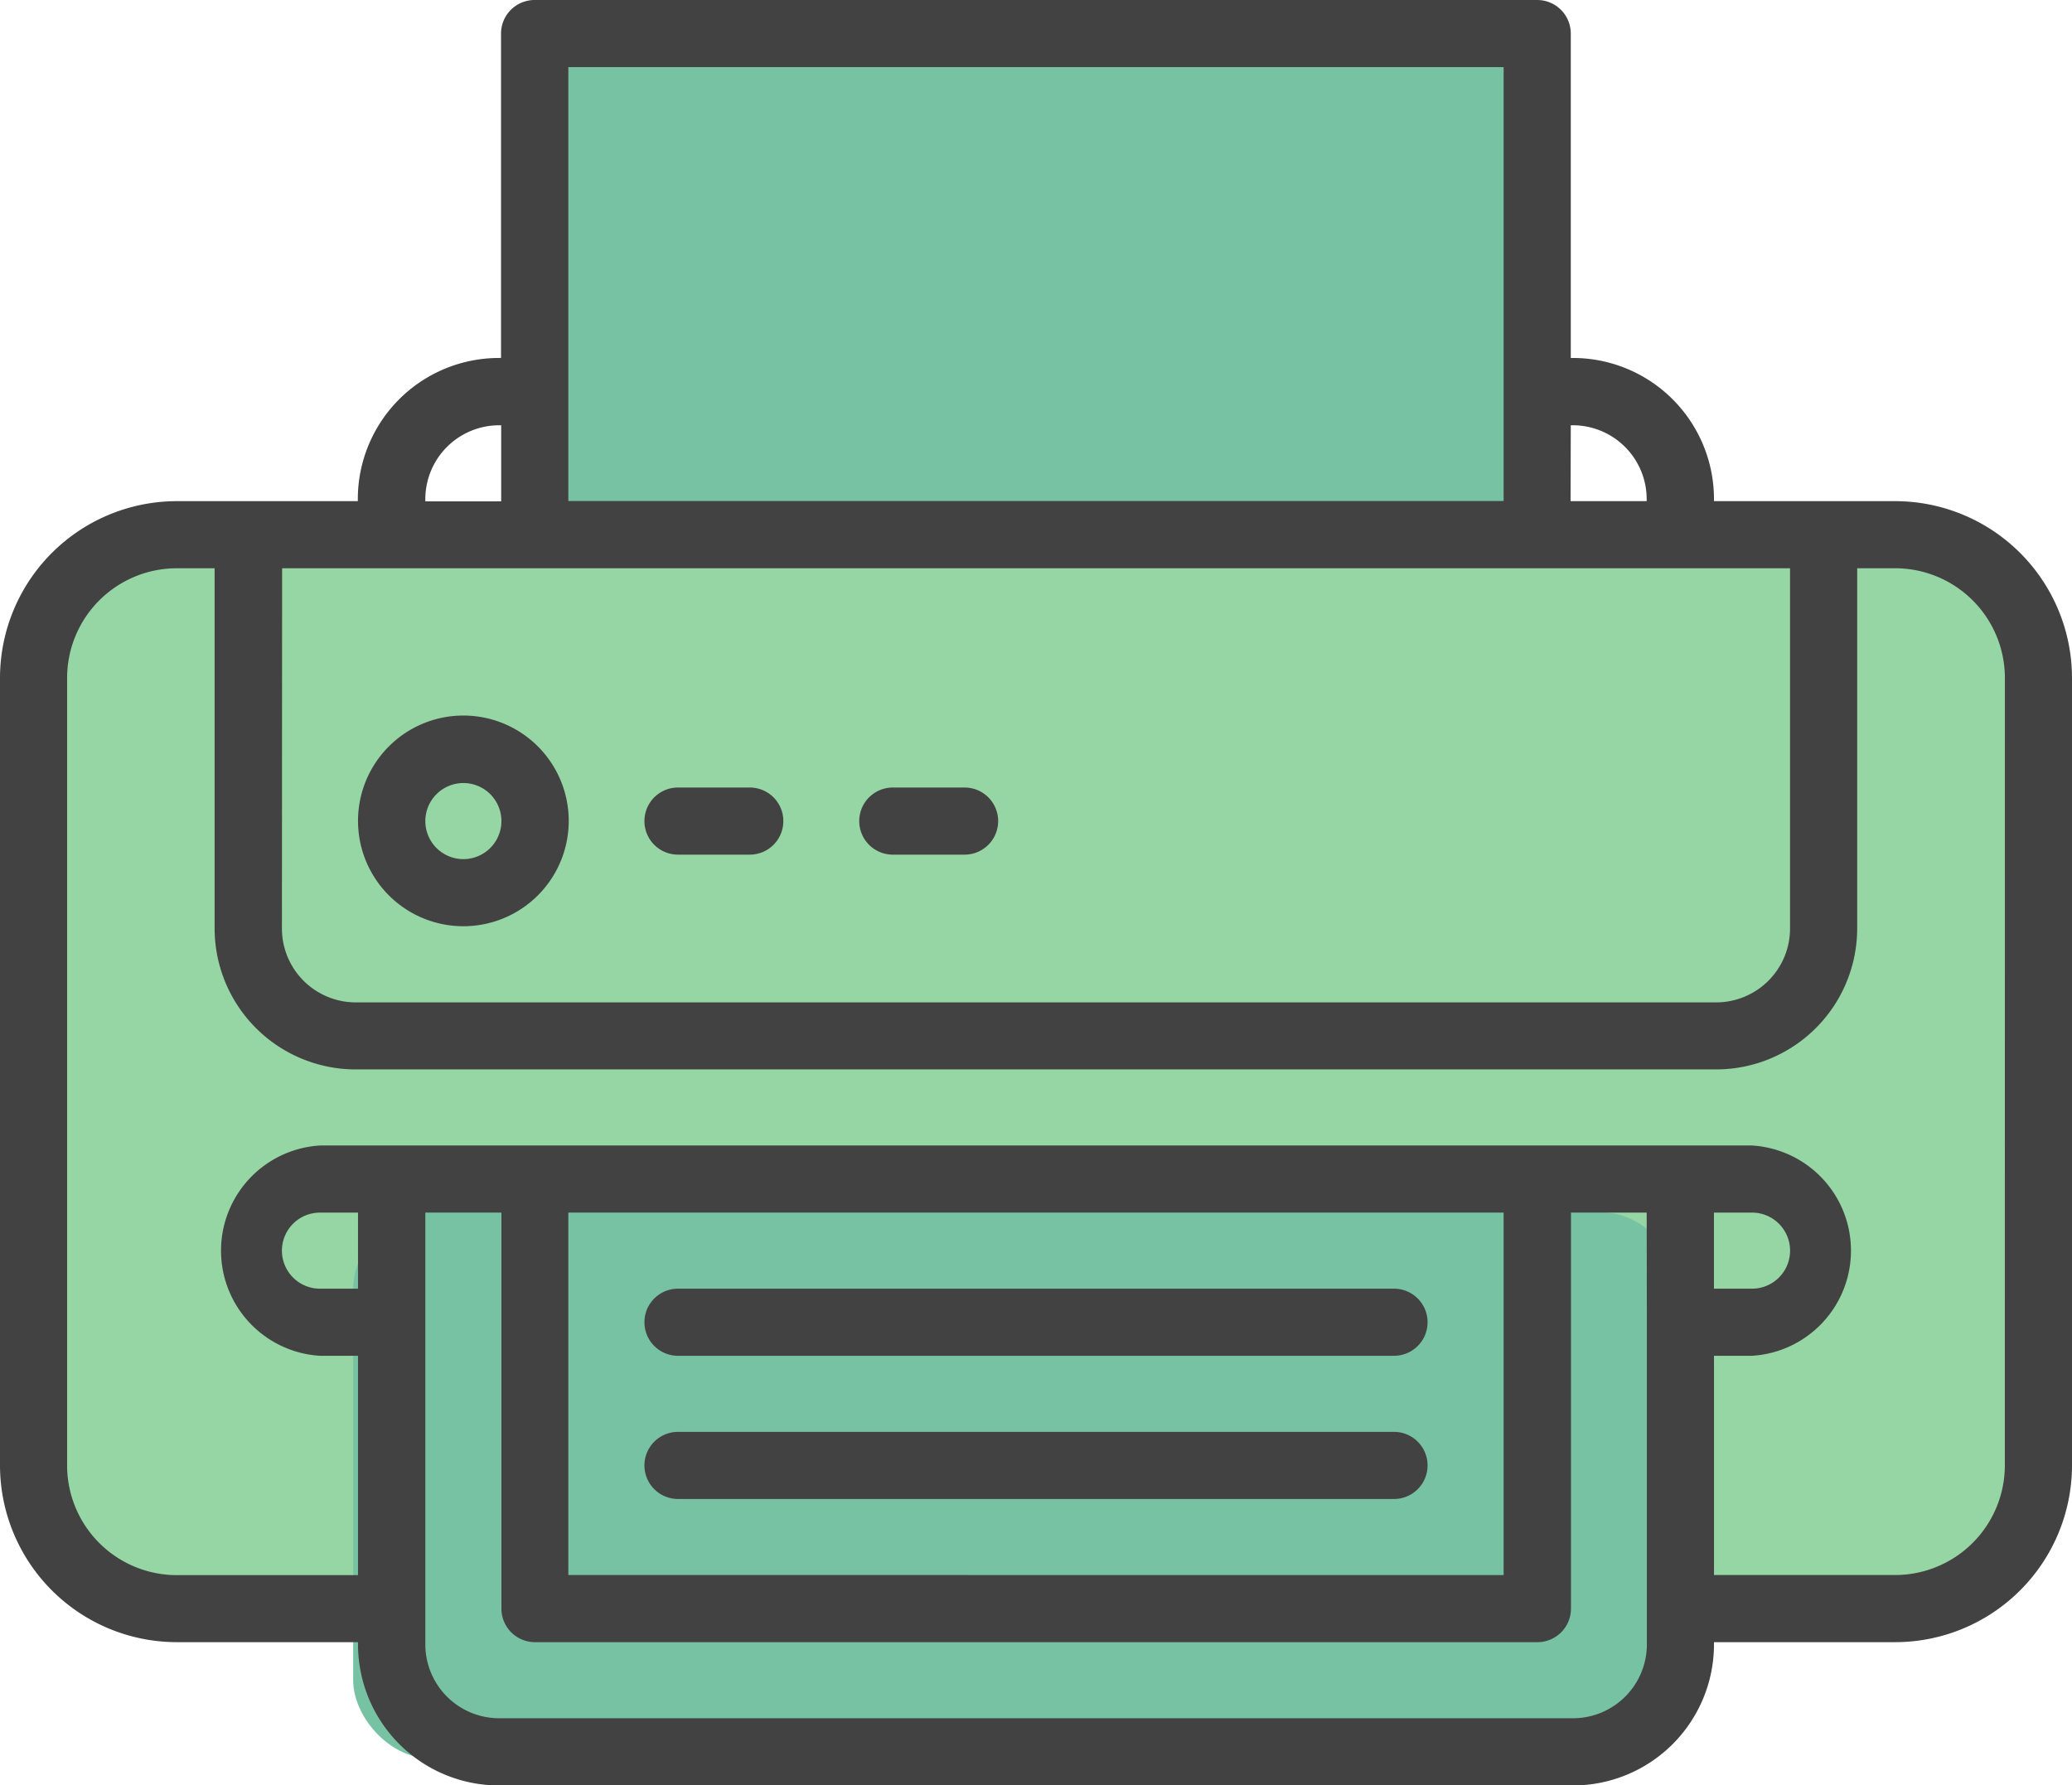
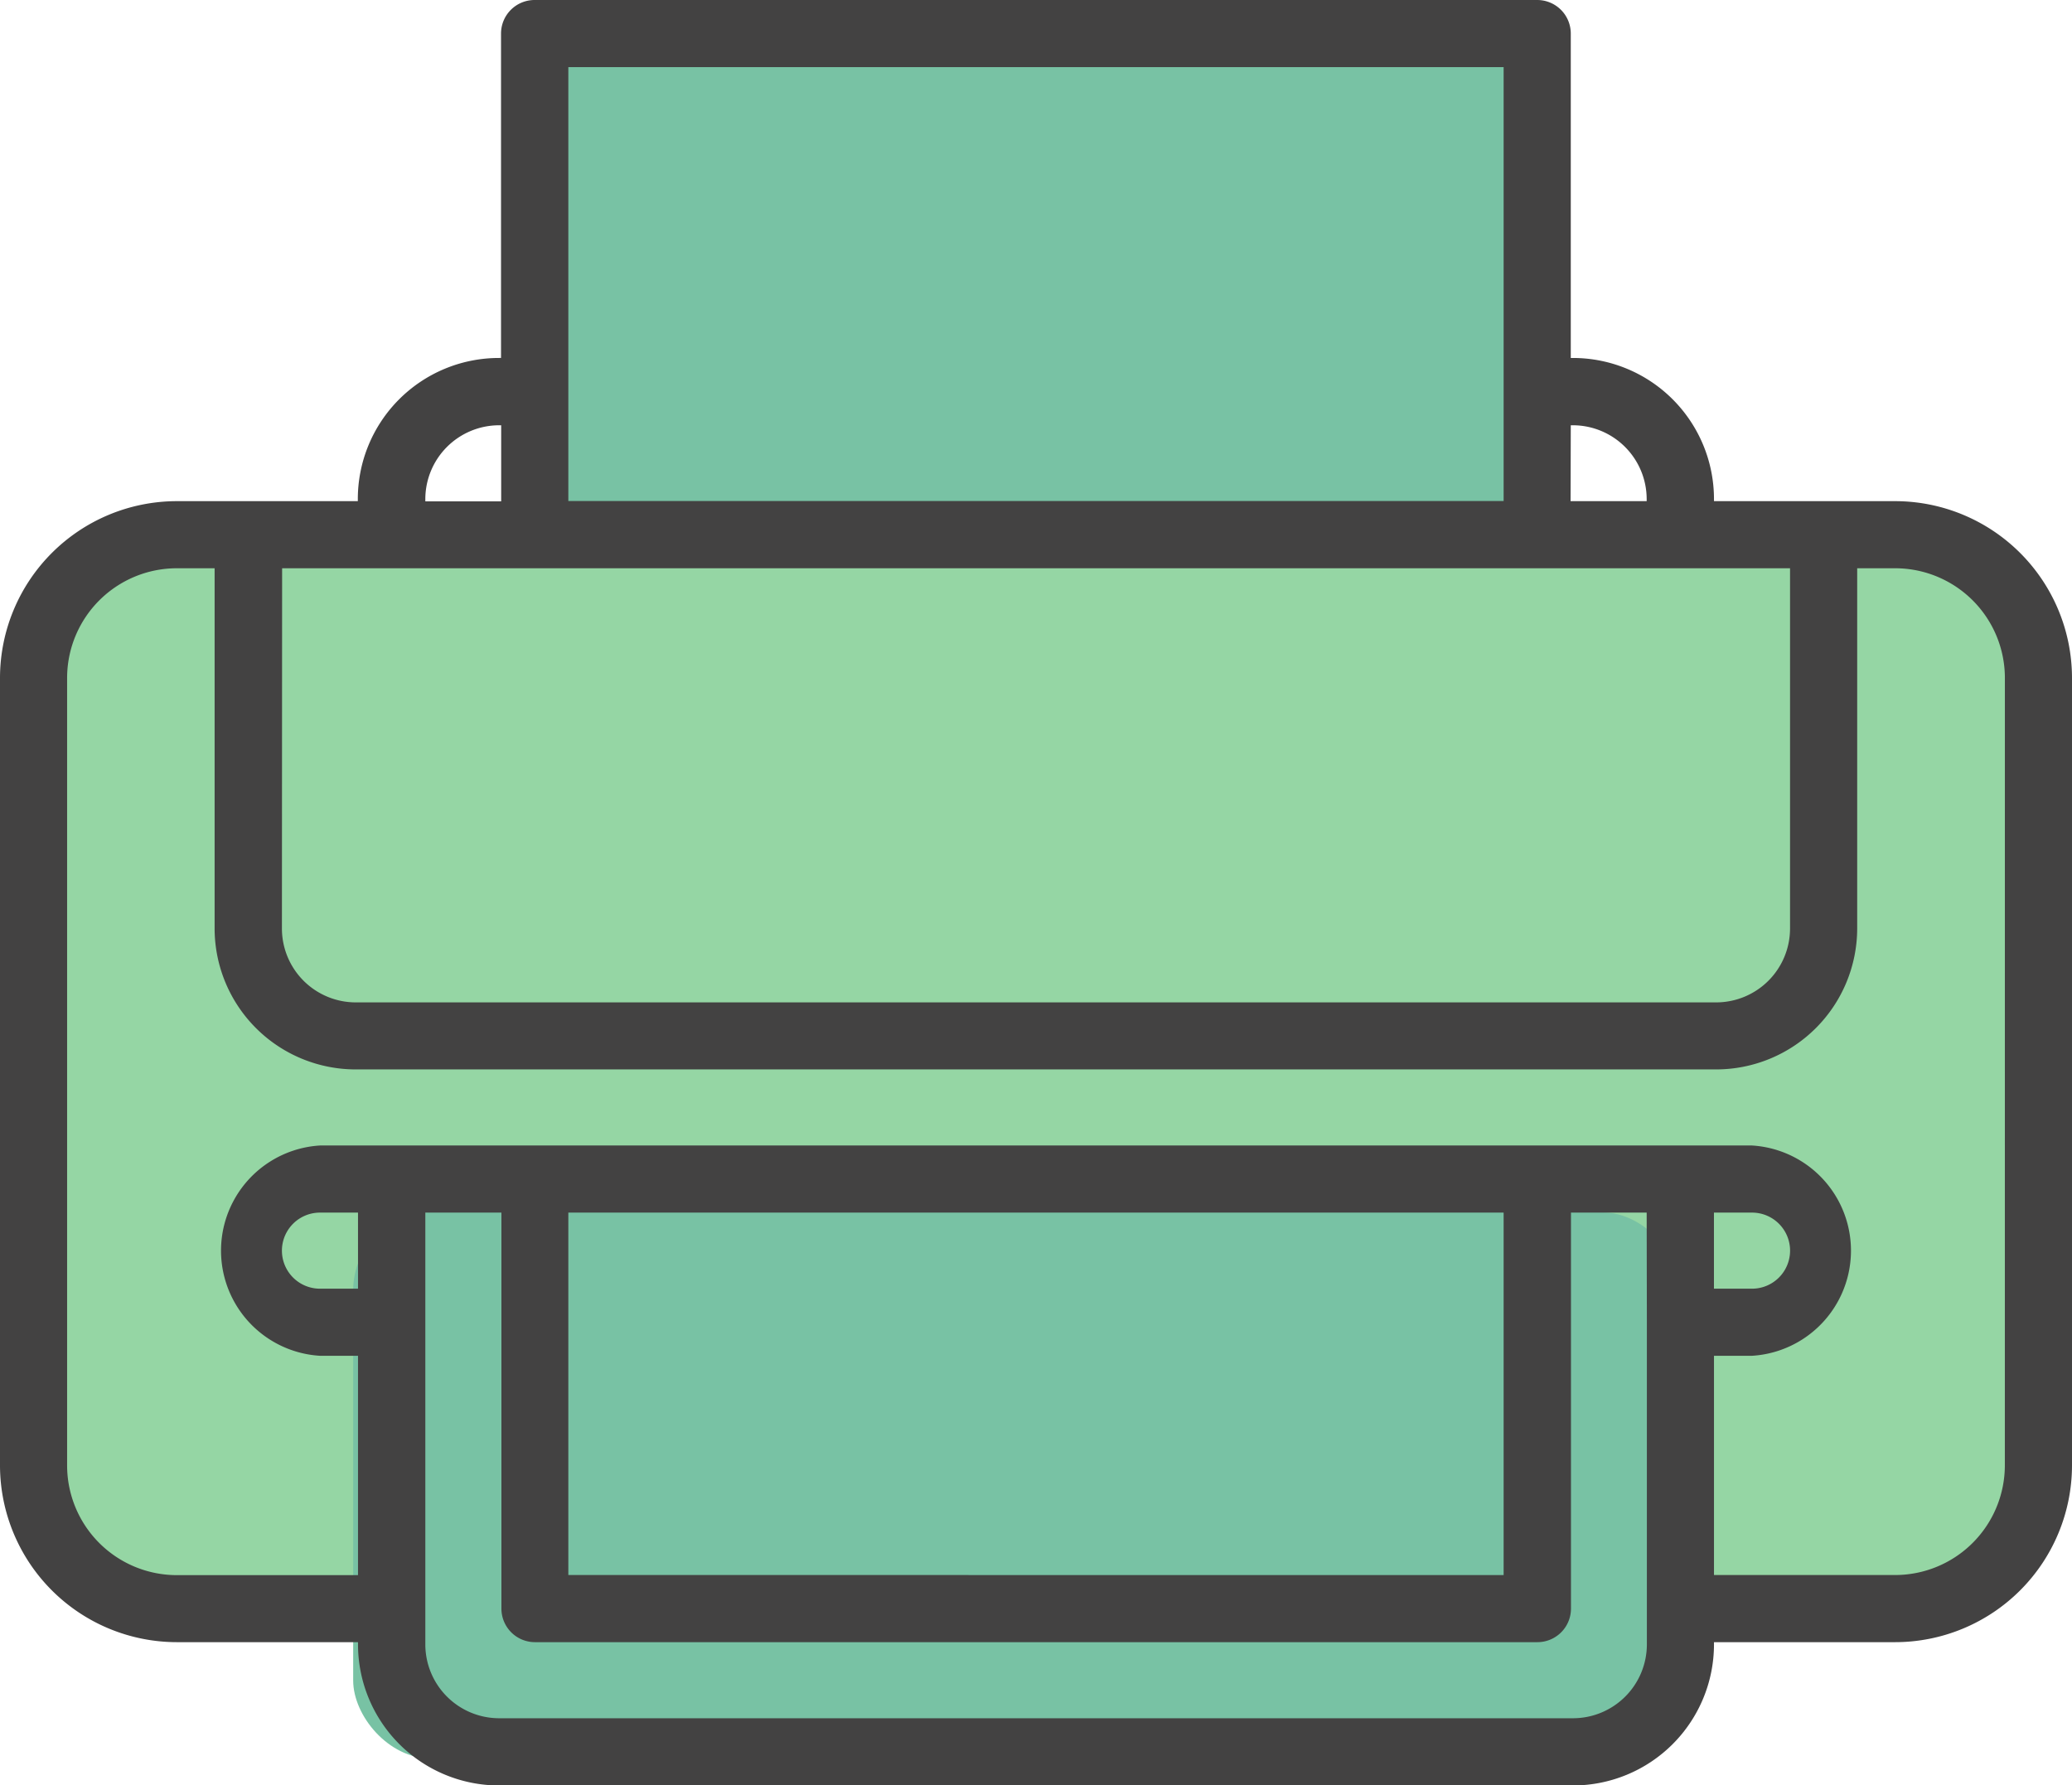
<svg xmlns="http://www.w3.org/2000/svg" width="53.1" height="45.76" viewBox="0 0 53.1 45.76">
  <g id="Group_326" data-name="Group 326" transform="translate(-798.949 -356.927)">
    <rect id="Rectangle_197" data-name="Rectangle 197" width="53" height="28" rx="5" transform="translate(799 370)" fill="#95d6a4" />
    <rect id="Rectangle_198" data-name="Rectangle 198" width="34" height="14" rx="2" transform="translate(808 388)" fill="#78c2a4" />
    <rect id="Rectangle_199" data-name="Rectangle 199" width="26" height="12" transform="translate(813 358)" fill="#78c2a4" />
    <g id="printer" transform="translate(798.949 324.927)">
      <g id="Group_325" data-name="Group 325" transform="translate(0 32)">
        <g id="Group_324" data-name="Group 324">
          <path id="Path_967" data-name="Path 967" d="M48.57,44.845H43.925v-.057a3.617,3.617,0,0,0-3.613-3.613h-.057V32.86a.86.86,0,0,0-.86-.86H13.7a.86.86,0,0,0-.86.86v8.315h-.057a3.617,3.617,0,0,0-3.613,3.613v.057H4.53A4.535,4.535,0,0,0,0,49.375V69.56a4.535,4.535,0,0,0,4.53,4.53H9.117l.058,0v.06a3.617,3.617,0,0,0,3.613,3.613H40.312a3.617,3.617,0,0,0,3.613-3.613V74.09H48.57a4.535,4.535,0,0,0,4.53-4.53V49.375A4.535,4.535,0,0,0,48.57,44.845ZM40.255,42.9h.057A1.894,1.894,0,0,1,42.2,44.787v.057h-1.95Zm-25.69-.853s0,0,0-.007,0,0,0-.007V33.72H38.534v8.308s0,0,0,.007,0,0,0,.007v2.8H14.565ZM10.9,44.787A1.894,1.894,0,0,1,12.787,42.9h.057v1.95H10.9Zm-3.67,1.778H45.874V55.8a1.894,1.894,0,0,1-1.892,1.892H9.118A1.894,1.894,0,0,1,7.225,55.8ZM9.175,65.03H8.2a.975.975,0,1,1,0-1.95h.975Zm33.03.853s0,0,0,.007,0,0,0,.007v8.251a1.894,1.894,0,0,1-1.892,1.892H12.787A1.894,1.894,0,0,1,10.9,74.147V63.08h1.95V73.23a.86.86,0,0,0,.86.86h25.69a.86.86,0,0,0,.86-.86V63.08H42.2ZM14.565,72.369V63.08H38.534v9.29Zm36.814-2.81a2.813,2.813,0,0,1-2.81,2.81H43.925V66.75H44.9a2.7,2.7,0,0,0,0-5.39H8.2a2.7,2.7,0,0,0,0,5.39h.975v5.622l-.058,0H4.53a2.813,2.813,0,0,1-2.81-2.81V49.375a2.813,2.813,0,0,1,2.81-2.81H5.5V55.8A3.617,3.617,0,0,0,9.118,59.41H43.982A3.617,3.617,0,0,0,47.595,55.8V46.565h.975a2.813,2.813,0,0,1,2.81,2.81Zm-7.455-4.53V63.08H44.9a.975.975,0,0,1,0,1.95Z" transform="translate(0 -32)" fill="#434242" />
-           <path id="Path_968" data-name="Path 968" d="M82.7,197.39a2.7,2.7,0,1,0-2.7-2.7A2.7,2.7,0,0,0,82.7,197.39Zm0-3.67a.975.975,0,1,1-.975.975A.976.976,0,0,1,82.7,193.72Z" transform="translate(-70.825 -173.65)" fill="#434242" />
-           <path id="Path_969" data-name="Path 969" d="M144.86,209.72H146.7a.86.86,0,0,0,0-1.72H144.86a.86.86,0,0,0,0,1.72Z" transform="translate(-127.485 -187.815)" fill="#434242" />
-           <path id="Path_970" data-name="Path 970" d="M192.86,209.72H194.7a.86.86,0,0,0,0-1.72H192.86a.86.86,0,0,0,0,1.72Z" transform="translate(-169.98 -187.815)" fill="#434242" />
-           <path id="Path_971" data-name="Path 971" d="M163.21,320H144.86a.86.86,0,1,0,0,1.72h18.35a.86.86,0,1,0,0-1.72Z" transform="translate(-127.485 -286.97)" fill="#434242" />
-           <path id="Path_972" data-name="Path 972" d="M163.21,352H144.86a.86.86,0,0,0,0,1.72h18.35a.86.86,0,0,0,0-1.72Z" transform="translate(-127.485 -315.3)" fill="#434242" />
        </g>
      </g>
    </g>
  </g>
</svg>